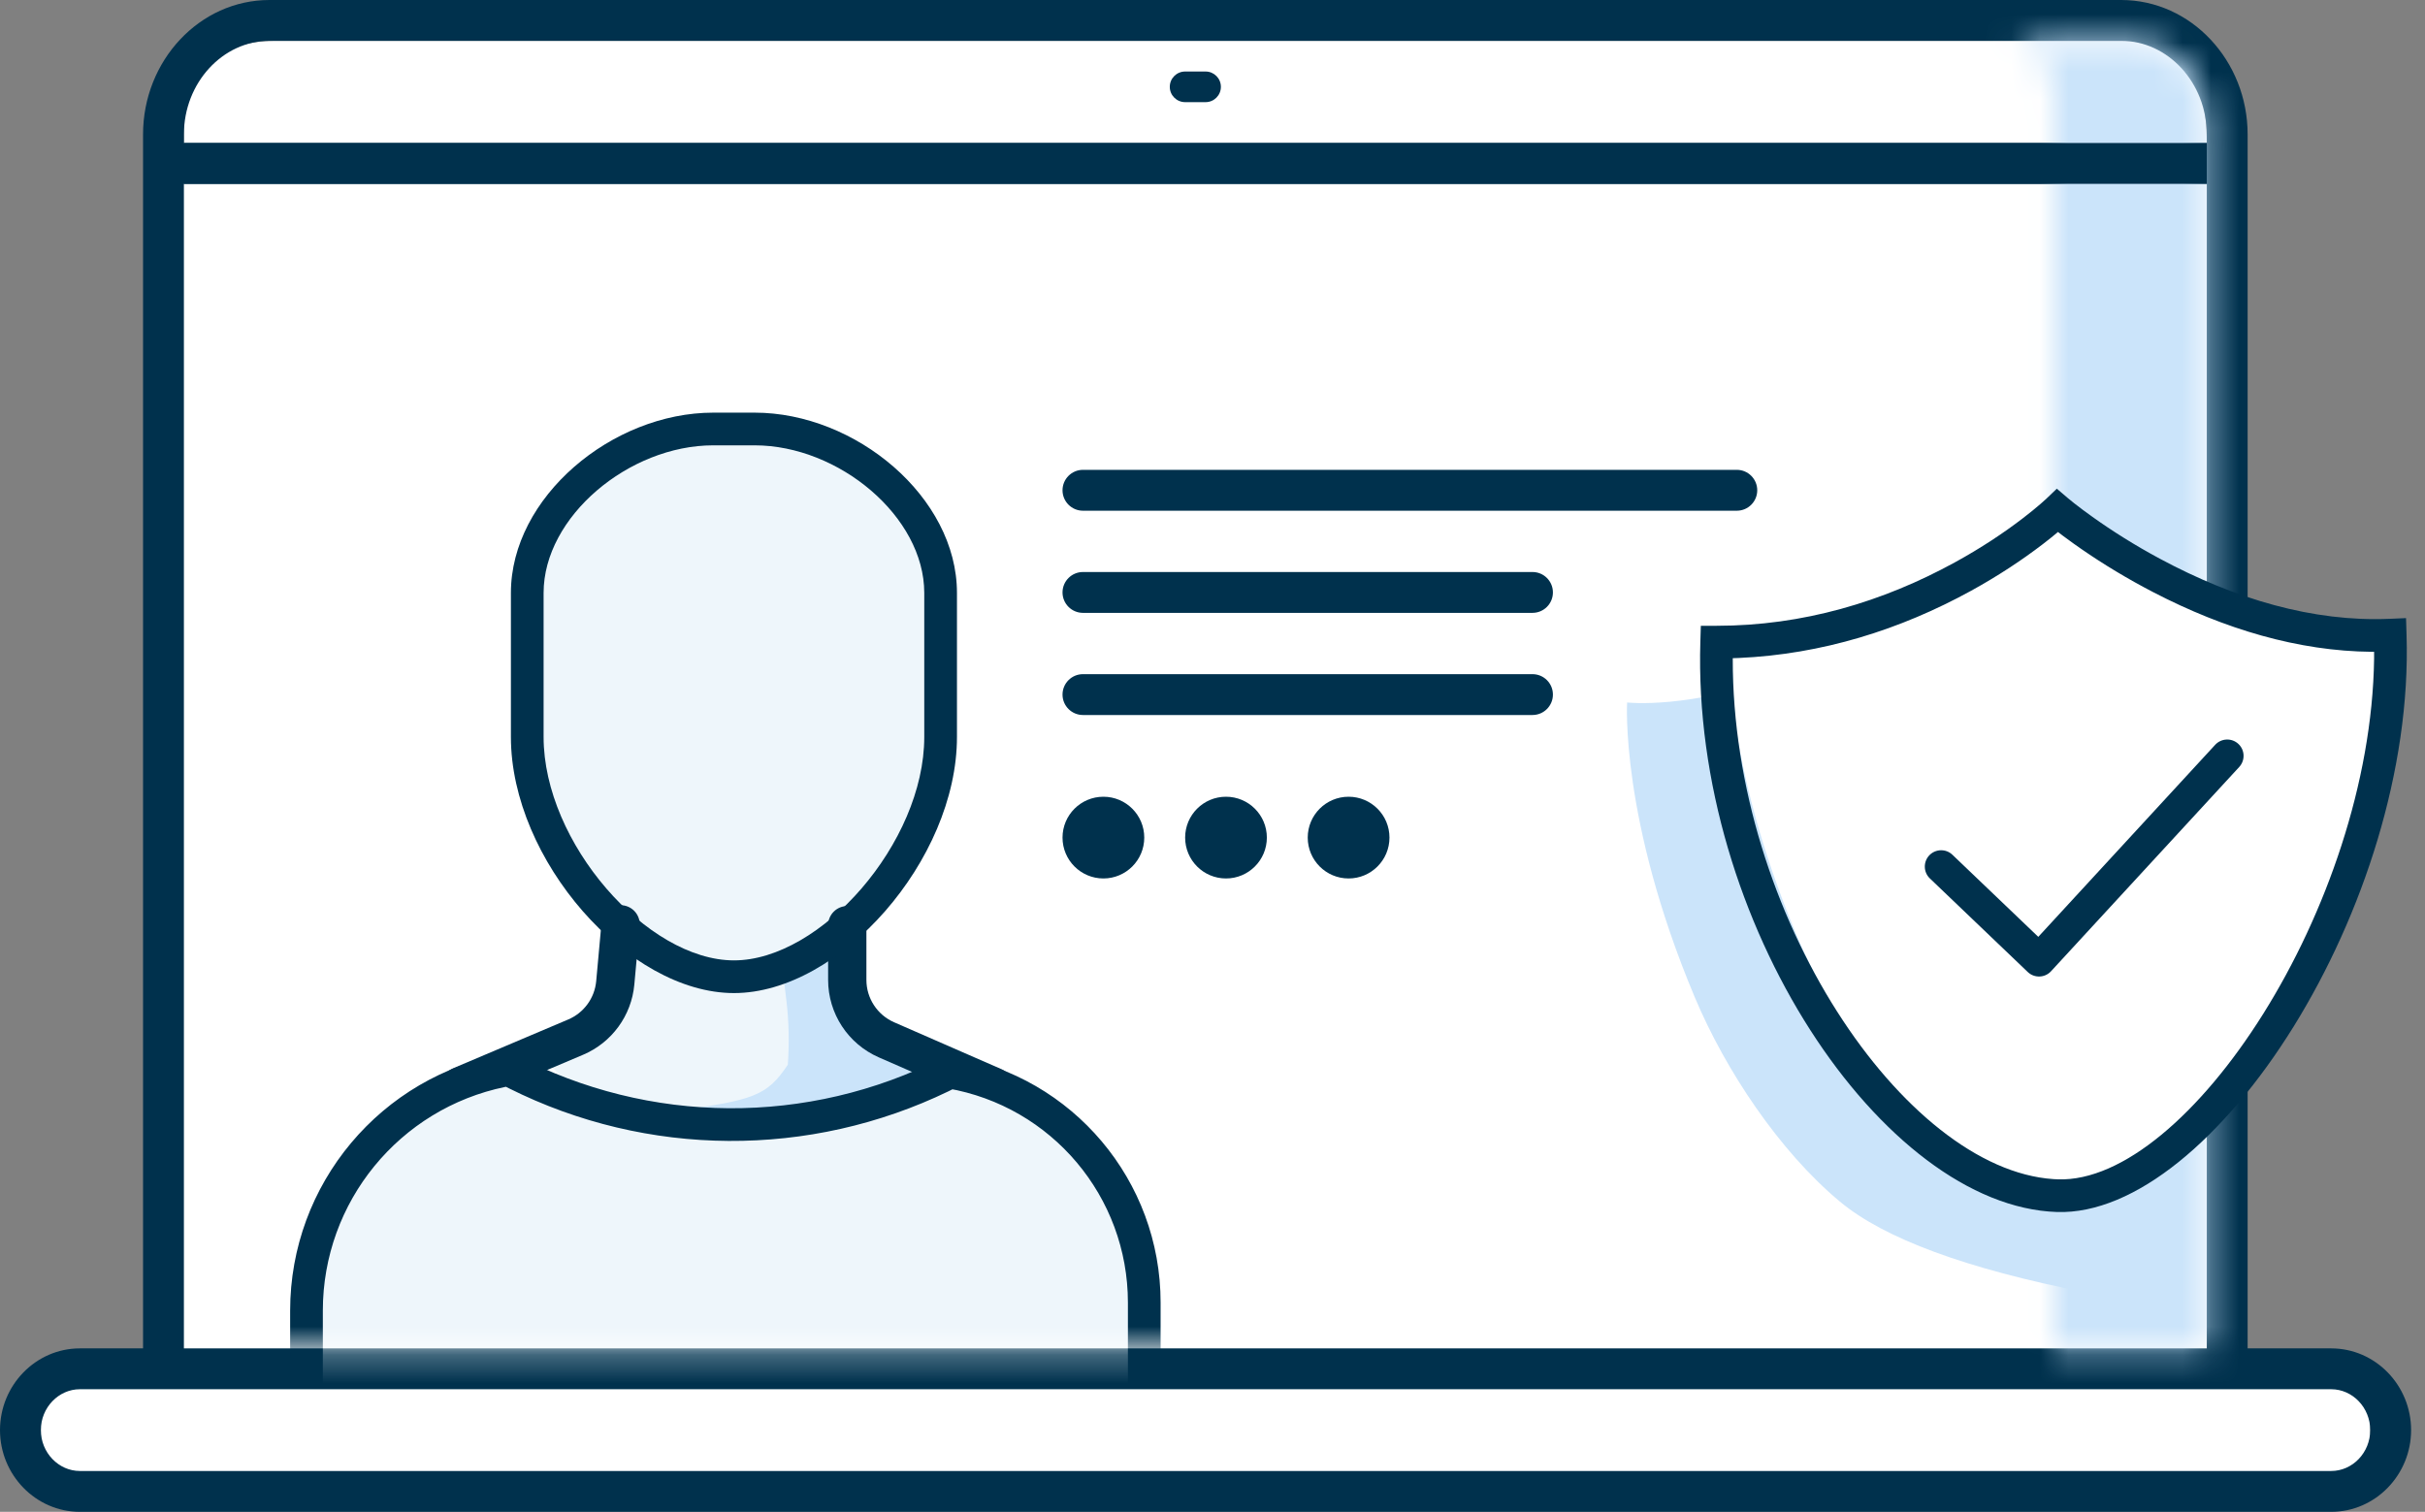
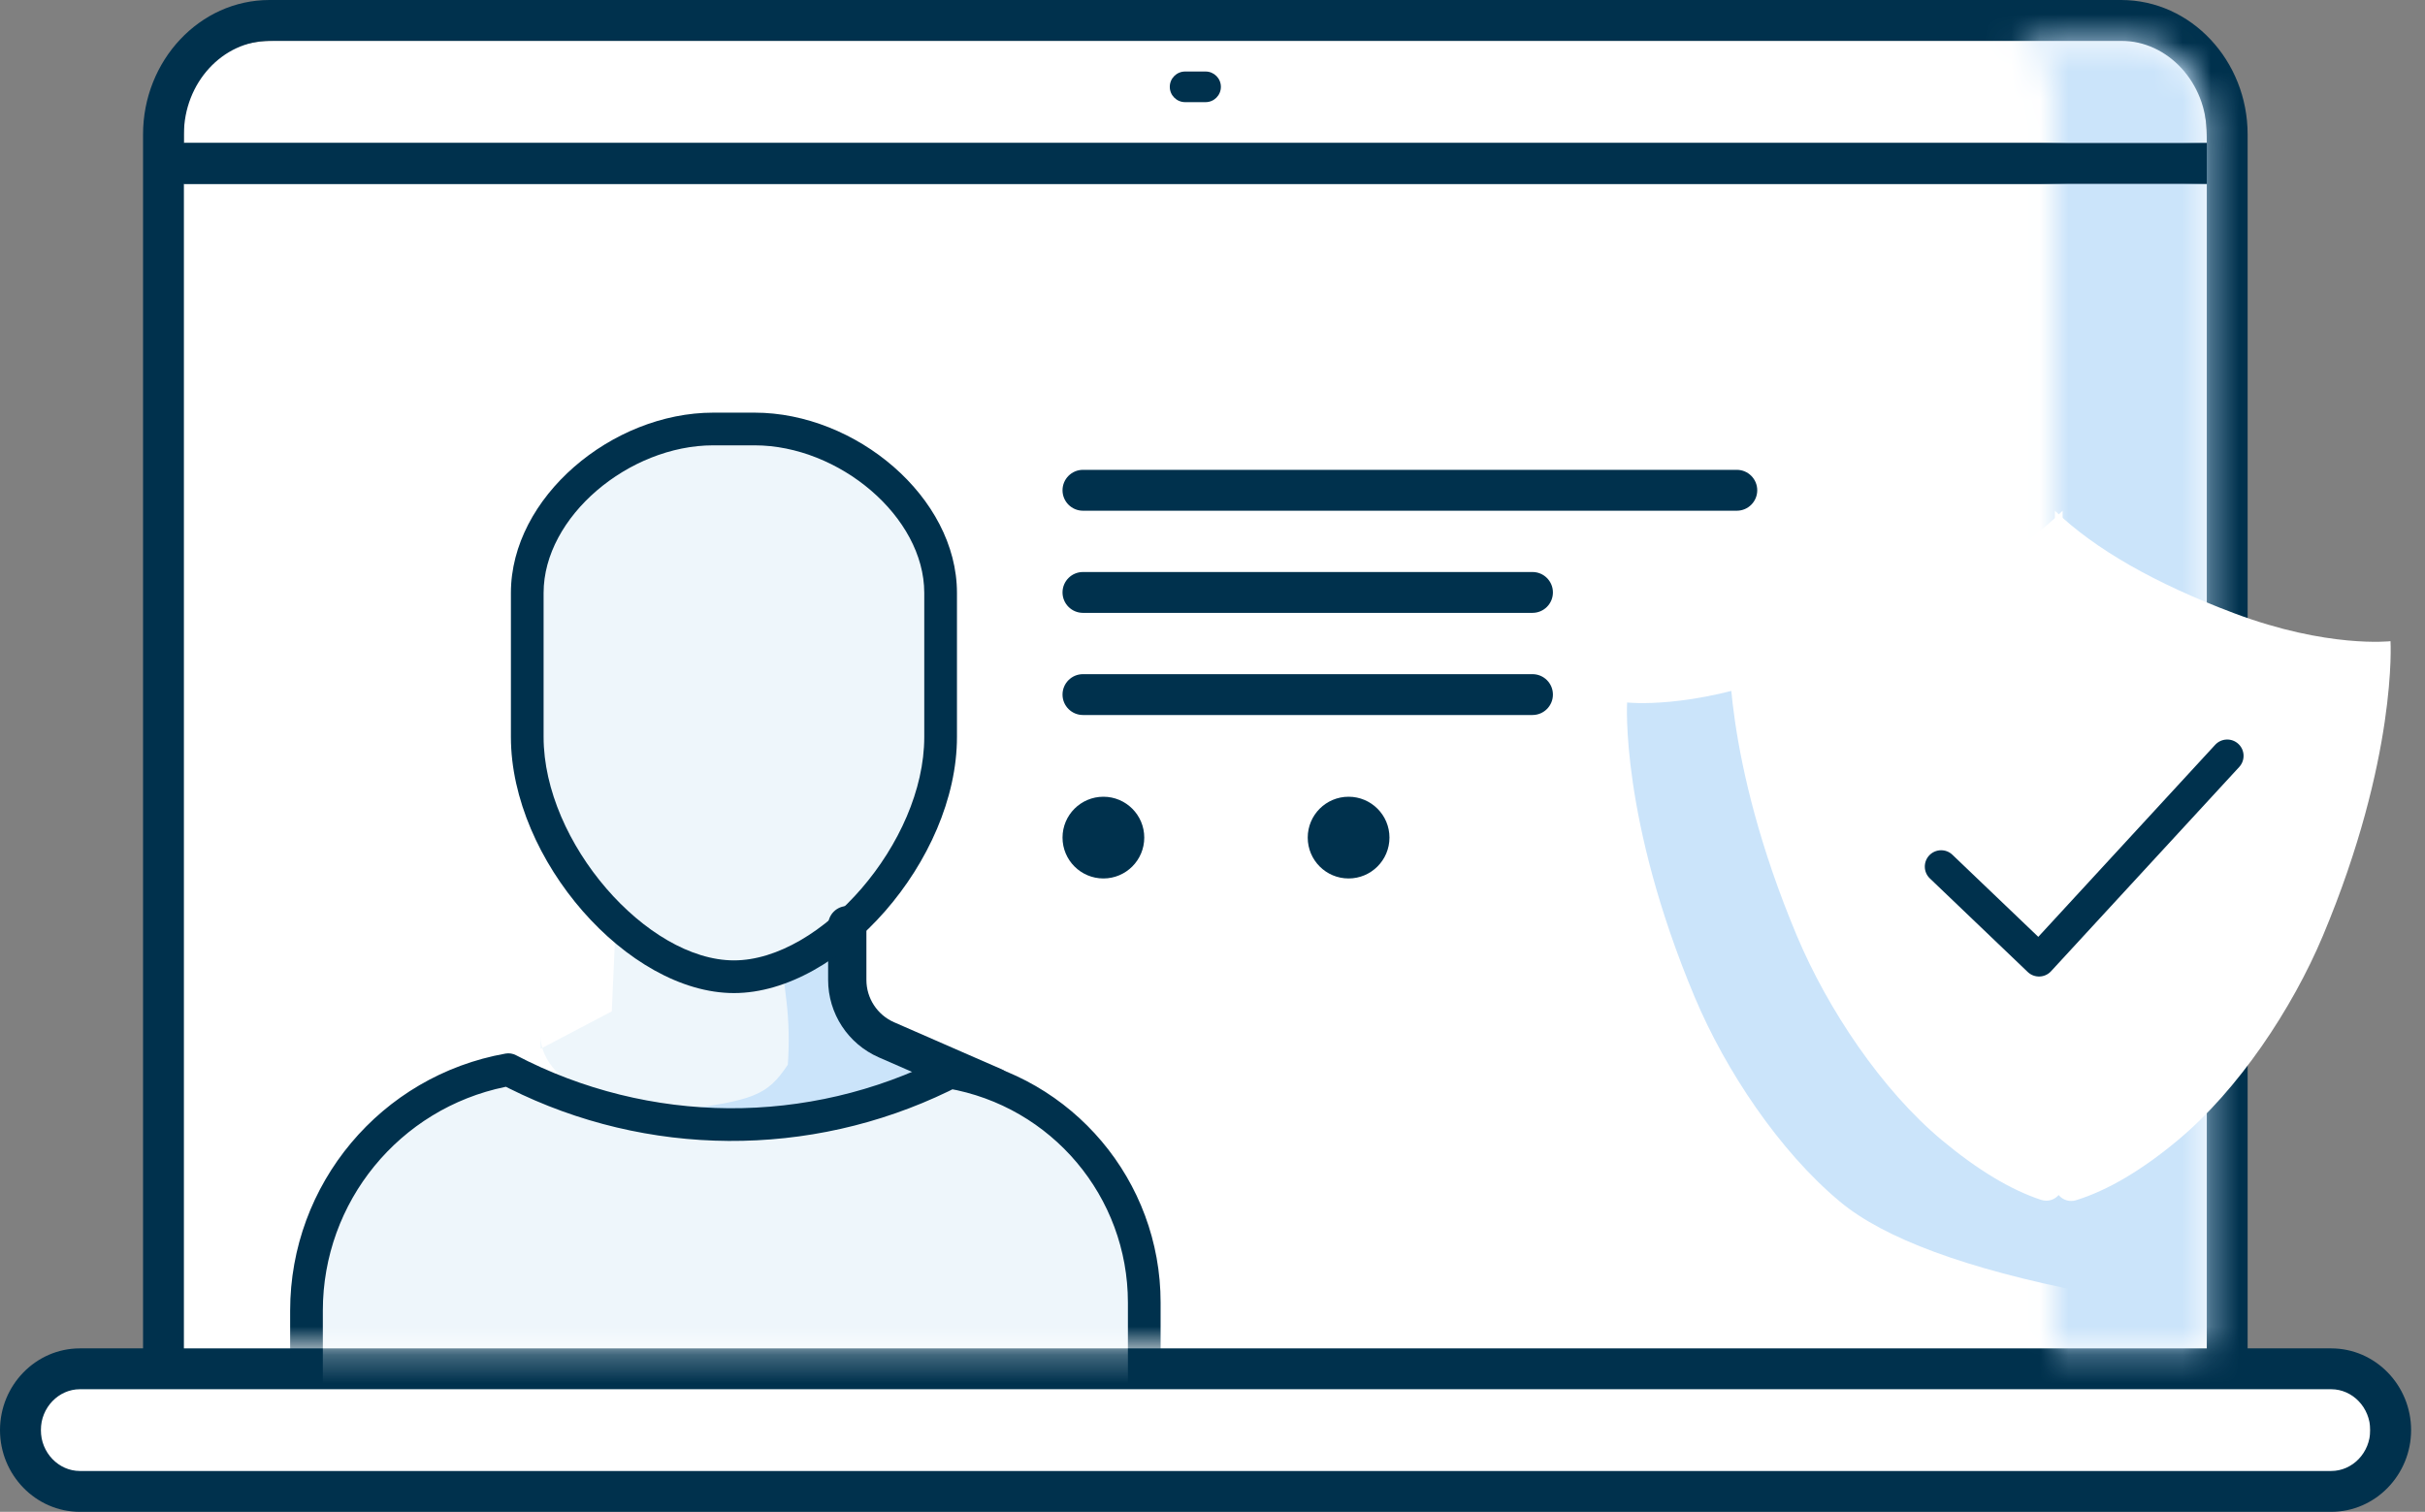
<svg xmlns="http://www.w3.org/2000/svg" width="85" height="53" viewBox="0 0 85 53" fill="none">
  <rect x="0" y="0" width="85" height="53" fill="#808080" stroke="none" />
  <path d="M81.649 47.985H2.865C2.074 47.985 1.432 48.626 1.432 49.417V50.85C1.432 51.641 2.074 52.282 2.865 52.282H81.649C82.44 52.282 83.081 51.641 83.081 50.85V49.417C83.081 48.626 82.44 47.985 81.649 47.985Z" fill="white" />
  <path fill-rule="evenodd" clip-rule="evenodd" d="M6.446 5.366V4.015C6.746 2.293 7.823 1.432 9.677 1.432C11.531 1.432 33.194 1.432 74.665 1.432C76.456 1.442 77.351 2.636 77.351 5.014C77.351 5.155 77.162 5.273 76.783 5.366H6.446Z" fill="white" />
  <path d="M9.445 0C6.994 0 5.014 2.13 5.014 4.713V47.27H2.8C1.254 47.27 0 48.562 0 50.135C0 51.707 1.254 53 2.8 53H81.712C83.259 53 84.513 51.707 84.513 50.135C84.513 48.562 83.259 47.27 81.712 47.27H78.783V4.713C78.783 2.13 76.803 0 74.351 0H9.445ZM6.446 4.713C6.446 2.899 7.81 1.432 9.445 1.432H74.351C75.988 1.432 77.351 2.899 77.351 4.713V5.014H6.446V4.713ZM6.446 47.27H77.351V6.446H6.446V47.27ZM1.432 50.135C1.432 49.344 2.055 48.702 2.8 48.702H81.712C82.459 48.702 83.08 49.344 83.08 50.135C83.08 50.927 82.459 51.568 81.712 51.568H2.8C2.055 51.568 1.432 50.927 1.432 50.135ZM41.541 2.507C41.244 2.507 41.003 2.747 41.003 3.044C41.003 3.341 41.244 3.581 41.541 3.581H42.257C42.554 3.581 42.794 3.341 42.794 3.044C42.794 2.747 42.554 2.507 42.257 2.507H41.541Z" fill="#00314D" />
  <path fill-rule="evenodd" clip-rule="evenodd" d="M6.446 47.27H77.351V6.446H6.446V47.27Z" fill="white" />
  <mask id="mask0_125_136" style="mask-type:luminance" maskUnits="userSpaceOnUse" x="70" y="1" width="8" height="47">
    <path d="M70.189 1.432C71.178 1.432 71.98 2.27 71.98 3.303V47.27H77.351V4.239C77.351 2.688 76.149 1.432 74.666 1.432H70.189Z" fill="#CBE4FA" />
  </mask>
  <g mask="url(#mask0_125_136)">
-     <path d="M70.189 1.432C71.178 1.432 71.98 2.27 71.98 3.303V47.27H77.351V4.239C77.351 2.688 76.149 1.432 74.666 1.432H70.189Z" fill="#ECECEC" />
+     <path d="M70.189 1.432C71.178 1.432 71.98 2.27 71.98 3.303H77.351V4.239C77.351 2.688 76.149 1.432 74.666 1.432H70.189Z" fill="#ECECEC" />
    <path fill-rule="evenodd" clip-rule="evenodd" d="M66.608 50.851H80.933V-2.149H66.608V50.851Z" fill="#CBE4FA" />
  </g>
  <mask id="mask1_125_136" style="mask-type:alpha" maskUnits="userSpaceOnUse" x="8" y="12" width="35" height="36">
    <rect x="8.595" y="12.892" width="34.378" height="34.378" fill="#D9D9D9" />
  </mask>
  <g mask="url(#mask1_125_136)">
    <path fill-rule="evenodd" clip-rule="evenodd" d="M21.6 31.971H30.145L30.056 35.455L32.503 36.767C32.503 38.561 29.628 39.465 25.883 39.465C22.138 39.465 18.948 38.113 18.948 36.319V36.767L21.444 35.455L21.6 31.971Z" fill="#EEF6FB" />
    <path fill-rule="evenodd" clip-rule="evenodd" d="M27.358 32.269L30.052 31.971L30.166 36.188L32.503 37.324C32.807 39.021 26.727 39.406 23.596 38.947C26.393 38.58 26.886 38.428 27.614 37.324C27.67 36.568 27.653 35.809 27.562 35.057L27.358 33.376V32.269Z" fill="#CBE4FA" />
    <path fill-rule="evenodd" clip-rule="evenodd" d="M25.726 34.241C21.741 34.241 18.481 30.038 18.481 26.042V21.112C18.481 18.029 21.927 15.507 25.001 15.507H26.45C29.524 15.507 32.97 18.029 32.97 21.112V26.042C32.97 30.038 29.71 34.241 25.726 34.241Z" fill="#EEF6FB" />
-     <path d="M16.144 38.068L20.178 36.358C20.956 36.028 21.489 35.297 21.566 34.456L21.753 32.404" stroke="#00314D" stroke-width="1.342" stroke-linecap="round" />
    <path d="M34.84 38.099L31.073 36.453C30.238 36.088 29.698 35.264 29.698 34.353V32.434" stroke="#00314D" stroke-width="1.342" stroke-linecap="round" />
    <path d="M26.45 14.466C29.996 14.466 33.543 17.43 33.543 20.784V25.837C33.543 30.147 29.435 34.814 25.726 34.814C22.016 34.814 17.908 30.147 17.908 25.837V20.784C17.908 17.43 21.455 14.466 25.001 14.466H26.45ZM26.45 15.612H25.001C22.047 15.612 19.054 18.113 19.054 20.784V25.837C19.054 29.545 22.684 33.668 25.726 33.668C28.767 33.668 32.397 29.545 32.397 25.837V20.784C32.397 18.113 29.404 15.612 26.45 15.612Z" fill="#00314D" />
    <path fill-rule="evenodd" clip-rule="evenodd" d="M17.82 37.499C22.656 40.031 28.417 40.068 33.285 37.599L33.304 37.589C37.235 38.265 40.108 41.674 40.108 45.663V52.686C40.108 53.725 39.408 54.634 38.404 54.9C34.188 56.02 29.918 56.58 25.593 56.58C21.249 56.58 16.873 56.015 12.464 54.885C11.452 54.624 10.744 53.712 10.743 52.667V45.946C10.743 41.788 13.726 38.228 17.82 37.499Z" fill="#EEF6FB" />
    <path d="M17.72 36.935C17.845 36.913 17.974 36.933 18.086 36.992C22.757 39.438 28.323 39.473 33.026 37.088L33.044 37.078C33.154 37.022 33.279 37.004 33.401 37.024C37.607 37.747 40.681 41.395 40.681 45.663V52.687C40.68 53.985 39.806 55.121 38.551 55.454C34.288 56.586 29.968 57.153 25.593 57.153C21.201 57.153 16.776 56.582 12.321 55.44C11.056 55.114 10.171 53.974 10.17 52.667V45.946C10.17 41.51 13.352 37.712 17.72 36.935ZM17.735 38.099L17.713 38.103C13.999 38.864 11.316 42.136 11.316 45.946V52.667C11.317 53.45 11.848 54.135 12.606 54.33C16.969 55.448 21.298 56.007 25.593 56.007C29.868 56.007 34.089 55.453 38.258 54.346C39.01 54.146 39.535 53.465 39.535 52.686V45.663C39.535 41.953 36.863 38.782 33.206 38.154L33.387 38.187L33.253 38.254C28.38 40.613 22.686 40.577 17.844 38.155L17.735 38.099Z" fill="#00314D" />
  </g>
  <path d="M60.878 16.471H37.959C37.564 16.471 37.243 16.792 37.243 17.188C37.243 17.583 37.564 17.904 37.959 17.904H60.878C61.274 17.904 61.594 17.583 61.594 17.188C61.594 16.792 61.274 16.471 60.878 16.471Z" fill="#00314D" />
  <path d="M53.716 20.053H37.959C37.564 20.053 37.243 20.373 37.243 20.769C37.243 21.164 37.564 21.485 37.959 21.485H53.716C54.112 21.485 54.432 21.164 54.432 20.769C54.432 20.373 54.112 20.053 53.716 20.053Z" fill="#00314D" />
  <path d="M53.716 23.634H37.959C37.564 23.634 37.243 23.954 37.243 24.35C37.243 24.745 37.564 25.066 37.959 25.066H53.716C54.112 25.066 54.432 24.745 54.432 24.35C54.432 23.954 54.112 23.634 53.716 23.634Z" fill="#00314D" />
  <path d="M40.108 29.363C40.108 28.572 39.467 27.931 38.676 27.931C37.885 27.931 37.243 28.572 37.243 29.363C37.243 30.155 37.885 30.796 38.676 30.796C39.467 30.796 40.108 30.155 40.108 29.363Z" fill="#00314D" />
-   <path d="M44.405 29.363C44.405 28.572 43.764 27.931 42.973 27.931C42.182 27.931 41.541 28.572 41.541 29.363C41.541 30.155 42.182 30.796 42.973 30.796C43.764 30.796 44.405 30.155 44.405 29.363Z" fill="#00314D" />
  <path d="M48.703 29.363C48.703 28.572 48.061 27.931 47.27 27.931C46.479 27.931 45.838 28.572 45.838 29.363C45.838 30.155 46.479 30.796 47.27 30.796C48.061 30.796 48.703 30.155 48.703 29.363Z" fill="#00314D" />
  <path fill-rule="evenodd" clip-rule="evenodd" d="M73.054 20.053L73.103 45.304C68.918 44.479 66.047 43.42 64.493 42.126C62.371 40.359 60.478 37.519 59.4 34.95C56.783 28.713 57.033 24.627 57.033 24.627C57.033 24.627 59.23 24.881 62.512 23.648C65.29 22.604 68.804 21.405 73.054 20.053Z" fill="#CBE4FA" />
  <path fill-rule="evenodd" clip-rule="evenodd" d="M72.026 17.904V41.527C72.026 41.843 72.281 42.101 72.598 42.101C72.656 42.102 72.713 42.093 72.769 42.076C73.876 41.731 75.064 41.032 76.33 39.977C78.452 38.211 80.345 35.37 81.423 32.801C84.04 26.564 83.791 22.478 83.791 22.478C83.791 22.478 81.593 22.732 78.312 21.499C75.534 20.455 73.439 19.257 72.026 17.904Z" fill="white" />
  <path fill-rule="evenodd" clip-rule="evenodd" d="M72.298 17.904V41.521C72.297 41.837 72.04 42.093 71.724 42.092C71.663 42.092 71.603 42.082 71.546 42.064C70.484 41.715 69.326 41.02 68.074 39.977C65.952 38.211 64.059 35.37 62.981 32.801C60.364 26.564 60.614 22.478 60.614 22.478C60.614 22.478 62.811 22.732 66.093 21.499C68.871 20.455 70.939 19.257 72.298 17.904Z" fill="white" />
-   <path d="M72.095 17.132L72.489 17.468C72.523 17.497 72.595 17.557 72.703 17.642C72.886 17.786 73.101 17.947 73.345 18.121C74.045 18.62 74.837 19.12 75.705 19.586C78.341 21.003 81.081 21.808 83.756 21.694L84.335 21.669L84.353 22.248C84.66 31.737 77.565 42.671 72.098 42.489C66.004 42.286 59.299 32.338 59.6 22.494L59.617 21.938H60.172C63.183 21.938 65.998 21.102 68.539 19.705C69.429 19.216 70.221 18.692 70.903 18.169C71.141 17.987 71.347 17.819 71.521 17.668C71.623 17.58 71.69 17.519 71.721 17.49L72.095 17.132ZM72.135 18.65L72.121 18.662C71.966 18.792 71.792 18.932 71.6 19.079C70.874 19.635 70.034 20.191 69.091 20.71C66.608 22.074 63.87 22.938 60.941 23.067L60.736 23.074V23.085C60.714 32.085 66.751 40.985 71.975 41.336L72.136 41.344C76.668 41.495 83.096 31.802 83.216 23.09L83.216 22.85L83.133 22.85C80.558 22.828 77.974 22.055 75.486 20.766L75.162 20.595C74.25 20.105 73.417 19.58 72.68 19.054C72.421 18.869 72.192 18.697 71.995 18.542L72.135 18.65Z" fill="#00314D" />
  <path d="M77.646 26.11C77.861 25.878 78.223 25.863 78.456 26.077C78.689 26.291 78.703 26.654 78.489 26.887L71.892 34.049C71.675 34.285 71.306 34.296 71.075 34.075L67.644 30.794C67.416 30.576 67.408 30.213 67.626 29.984C67.845 29.756 68.208 29.747 68.436 29.966L71.445 32.843L77.646 26.11Z" fill="#00314D" />
  <rect x="6.446" y="5.013" width="70.905" height="1.432" fill="#00314D" />
</svg>